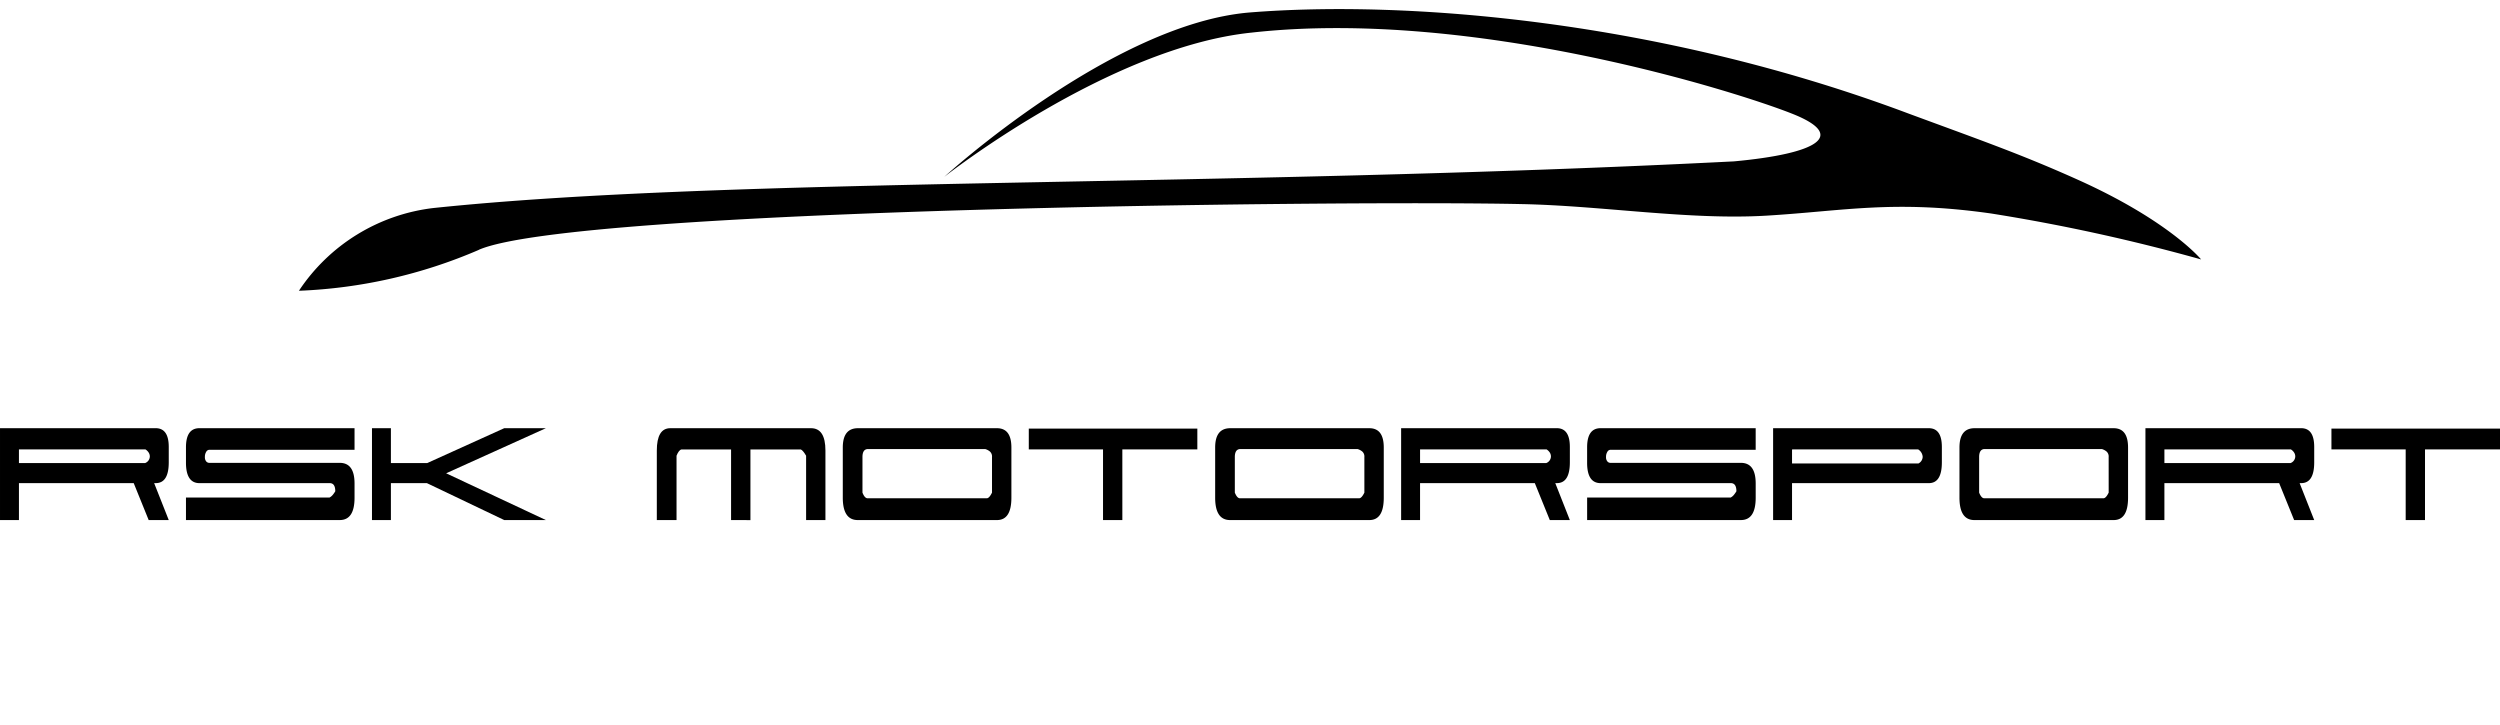
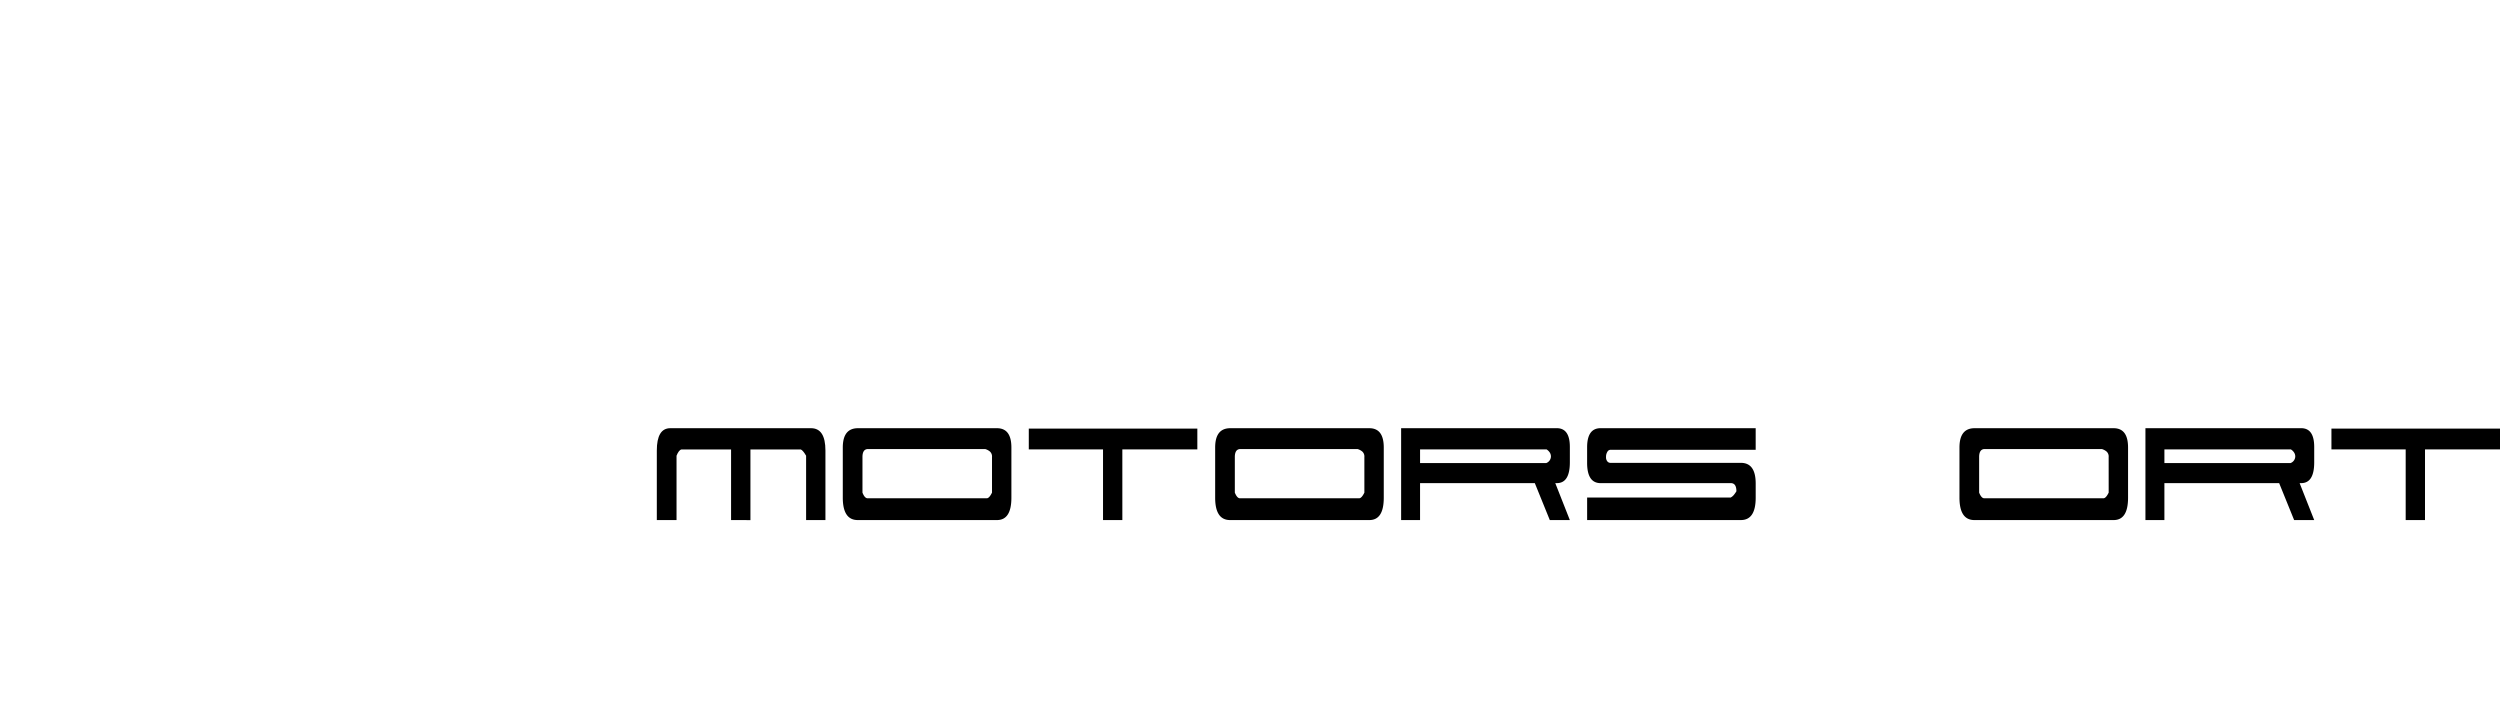
<svg xmlns="http://www.w3.org/2000/svg" id="Gruppe_9" data-name="Gruppe 9" width="225.333" height="65.334" viewBox="0 0 225.333 65.334">
  <defs>
    <clipPath id="clip-path">
      <rect id="Rechteck_9" data-name="Rechteck 9" width="225.333" height="65.334" />
    </clipPath>
  </defs>
  <g id="Gruppe_8" data-name="Gruppe 8" clip-path="url(#clip-path)">
-     <path id="Pfad_17" data-name="Pfad 17" d="M-2812.353,1451.865l-1.349-3.33h-10.345v3.33h-1.707v-8.282h14.032c.785,0,1.178.566,1.178,1.693v1.382q0,1.879-1.178,1.877h-.138l1.316,3.33Zm-11.694-6.368v1.23h11.37a.649.649,0,0,0,.427-.6.646.646,0,0,0-.095-.332.915.915,0,0,0-.3-.3Z" transform="translate(2825.754 -1404.989)" />
-     <path id="Pfad_18" data-name="Pfad 18" d="M-2796.437,1451.864H-2810.3v-2.031h12.941a.988.988,0,0,0,.317-.272,2.915,2.915,0,0,0,.2-.291c0-.478-.159-.722-.477-.734H-2809.1q-1.194-.016-1.2-1.827v-1.4q0-1.726,1.213-1.726h13.981v1.947H-2808.2a.332.332,0,0,0-.273.18.838.838,0,0,0-.121.47.574.574,0,0,0,.121.4.362.362,0,0,0,.273.128h11.762q1.331,0,1.332,1.859v1.283q0,2.013-1.332,2.013" transform="translate(2827.062 -1404.989)" />
-     <path id="Pfad_19" data-name="Pfad 19" d="M-2788.159,1447.648l8.991,4.216h-3.754l-6.972-3.329h-3.243v3.329h-1.706v-8.28h1.706v3.141h3.277l6.938-3.141h3.754Z" transform="translate(2828.37 -1404.989)" />
    <path id="Pfad_20" data-name="Pfad 20" d="M-2764.479,1451.864V1445.5h-4.473c-.159.035-.308.224-.443.564v5.8h-1.777V1445.6q0-2.014,1.214-2.016h12.684q1.3,0,1.3,2.016v6.264h-1.742v-5.8c-.193-.33-.354-.517-.477-.564h-4.541v6.368Z" transform="translate(2830.373 -1404.989)" />
    <path id="Pfad_21" data-name="Pfad 21" d="M-2754.367,1451.864q-1.349,0-1.35-2.014v-4.523q0-1.743,1.367-1.742h12.53q1.3,0,1.3,1.742v4.523q0,2.016-1.3,2.014h-12.547Zm12.1-5.684a.6.6,0,0,0-.189-.494,1.161,1.161,0,0,0-.426-.223h-10.6q-.461.036-.461.717v3.21q.2.511.461.511h10.754c.149-.011.3-.181.461-.511Z" transform="translate(2831.68 -1404.989)" />
    <path id="Pfad_22" data-name="Pfad 22" d="M-2731.827,1451.861h-1.742v-6.368h-6.691v-1.876h15.192v1.876h-6.76Z" transform="translate(2832.988 -1404.986)" />
    <path id="Pfad_23" data-name="Pfad 23" d="M-2723.424,1451.864q-1.348,0-1.349-2.014v-4.523q0-1.743,1.366-1.742h12.531q1.3,0,1.3,1.742v4.523q0,2.016-1.3,2.014h-12.547Zm12.1-5.684a.6.6,0,0,0-.189-.494,1.179,1.179,0,0,0-.426-.223h-10.6q-.46.036-.461.717v3.21q.205.511.461.511h10.755c.148-.011.3-.181.461-.511Z" transform="translate(2834.299 -1404.989)" />
    <path id="Pfad_24" data-name="Pfad 24" d="M-2695.917,1451.865l-1.351-3.33h-10.344v3.33h-1.706v-8.282h14.031c.785,0,1.177.566,1.177,1.693v1.382q0,1.879-1.177,1.877h-.137l1.313,3.33Zm-11.694-6.368v1.23h11.369a.645.645,0,0,0,.426-.6.669.669,0,0,0-.092-.332.936.936,0,0,0-.3-.3Z" transform="translate(2835.606 -1404.989)" />
    <path id="Pfad_25" data-name="Pfad 25" d="M-2680,1451.864h-13.861v-2.031h12.94a.968.968,0,0,0,.315-.272,2.967,2.967,0,0,0,.2-.291c0-.478-.158-.722-.478-.734h-11.778q-1.2-.016-1.2-1.827v-1.4q0-1.726,1.213-1.726h13.98v1.947h-13.094a.331.331,0,0,0-.272.18.838.838,0,0,0-.122.47.574.574,0,0,0,.122.4.36.36,0,0,0,.272.128H-2680q1.331,0,1.332,1.859v1.283q0,2.013-1.332,2.013" transform="translate(2836.914 -1404.989)" />
-     <path id="Pfad_26" data-name="Pfad 26" d="M-2676.7,1448.536v3.33h-1.706v-8.282h14.032c.785,0,1.178.566,1.178,1.693v1.382q0,1.879-1.178,1.877H-2676.7Zm0-3.038v1.262h11.4a.692.692,0,0,0,.375-.6.847.847,0,0,0-.41-.666Z" transform="translate(2838.222 -1404.989)" />
    <path id="Pfad_27" data-name="Pfad 27" d="M-2661.572,1451.864q-1.345,0-1.347-2.014v-4.523q0-1.743,1.365-1.742h12.531q1.3,0,1.3,1.742v4.523q0,2.016-1.3,2.014h-12.549Zm12.1-5.684a.6.6,0,0,0-.189-.494,1.172,1.172,0,0,0-.424-.223h-10.6q-.46.036-.461.717v3.21c.135.34.291.511.461.511h10.756q.22-.016.459-.511Z" transform="translate(2839.532 -1404.989)" />
    <path id="Pfad_28" data-name="Pfad 28" d="M-2634.062,1451.865l-1.35-3.33h-10.344v3.33h-1.709v-8.282h14.035c.785,0,1.177.566,1.177,1.693v1.382q0,1.879-1.177,1.877h-.138l1.315,3.33Zm-11.693-6.368v1.23h11.369a.65.65,0,0,0,.426-.6.657.657,0,0,0-.094-.332.907.907,0,0,0-.3-.3Z" transform="translate(2840.84 -1404.989)" />
    <path id="Pfad_29" data-name="Pfad 29" d="M-2623.575,1451.861h-1.741v-6.368h-6.692v-1.876h15.194v1.876h-6.76Z" transform="translate(2842.148 -1404.986)" />
-     <path id="Pfad_30" data-name="Pfad 30" d="M-2784.695,1430.449c8.617-3.728,78.3-4.463,93.96-4.118,7.271.14,15.109,1.46,22.1,1.042s11.47-1.448,20.279-.189a167.883,167.883,0,0,1,18.894,4.136s-2.84-3.459-11.067-7.164c-5.167-2.328-8.95-3.635-15.382-6.014-22.373-8.388-45.166-10.206-59.234-9.088-12.445.979-27.6,14.822-27.6,14.822s14.776-11.661,27.688-13c20-2.237,43.906,5.377,48.8,7.335s2.242,3.572-5.312,4.27c-46.7,2.377-90.331,1.4-117.178,4.2a16.923,16.923,0,0,0-12.166,7.463,45.341,45.341,0,0,0,16.222-3.689" transform="translate(2827.856 -1407.936)" />
    <path id="Pfad_31" data-name="Pfad 31" d="M-3172.695,1925.449c8.617-3.728,78.3-4.463,93.96-4.118,7.271.14,15.109,1.46,22.1,1.042s11.47-1.448,20.279-.189a167.918,167.918,0,0,1,18.894,4.136s-2.84-3.459-11.066-7.164c-5.167-2.328-8.95-3.636-15.382-6.014-22.373-8.388-45.166-10.206-59.234-9.088-12.445.979-27.6,14.822-27.6,14.822s14.776-11.66,27.688-13c19.995-2.236,43.905,5.378,48.8,7.335s2.242,3.572-5.312,4.27c-46.7,2.377-90.331,1.4-117.178,4.2a16.923,16.923,0,0,0-12.166,7.463,45.339,45.339,0,0,0,16.221-3.689" transform="translate(2795.025 -1366.051)" />
  </g>
</svg>